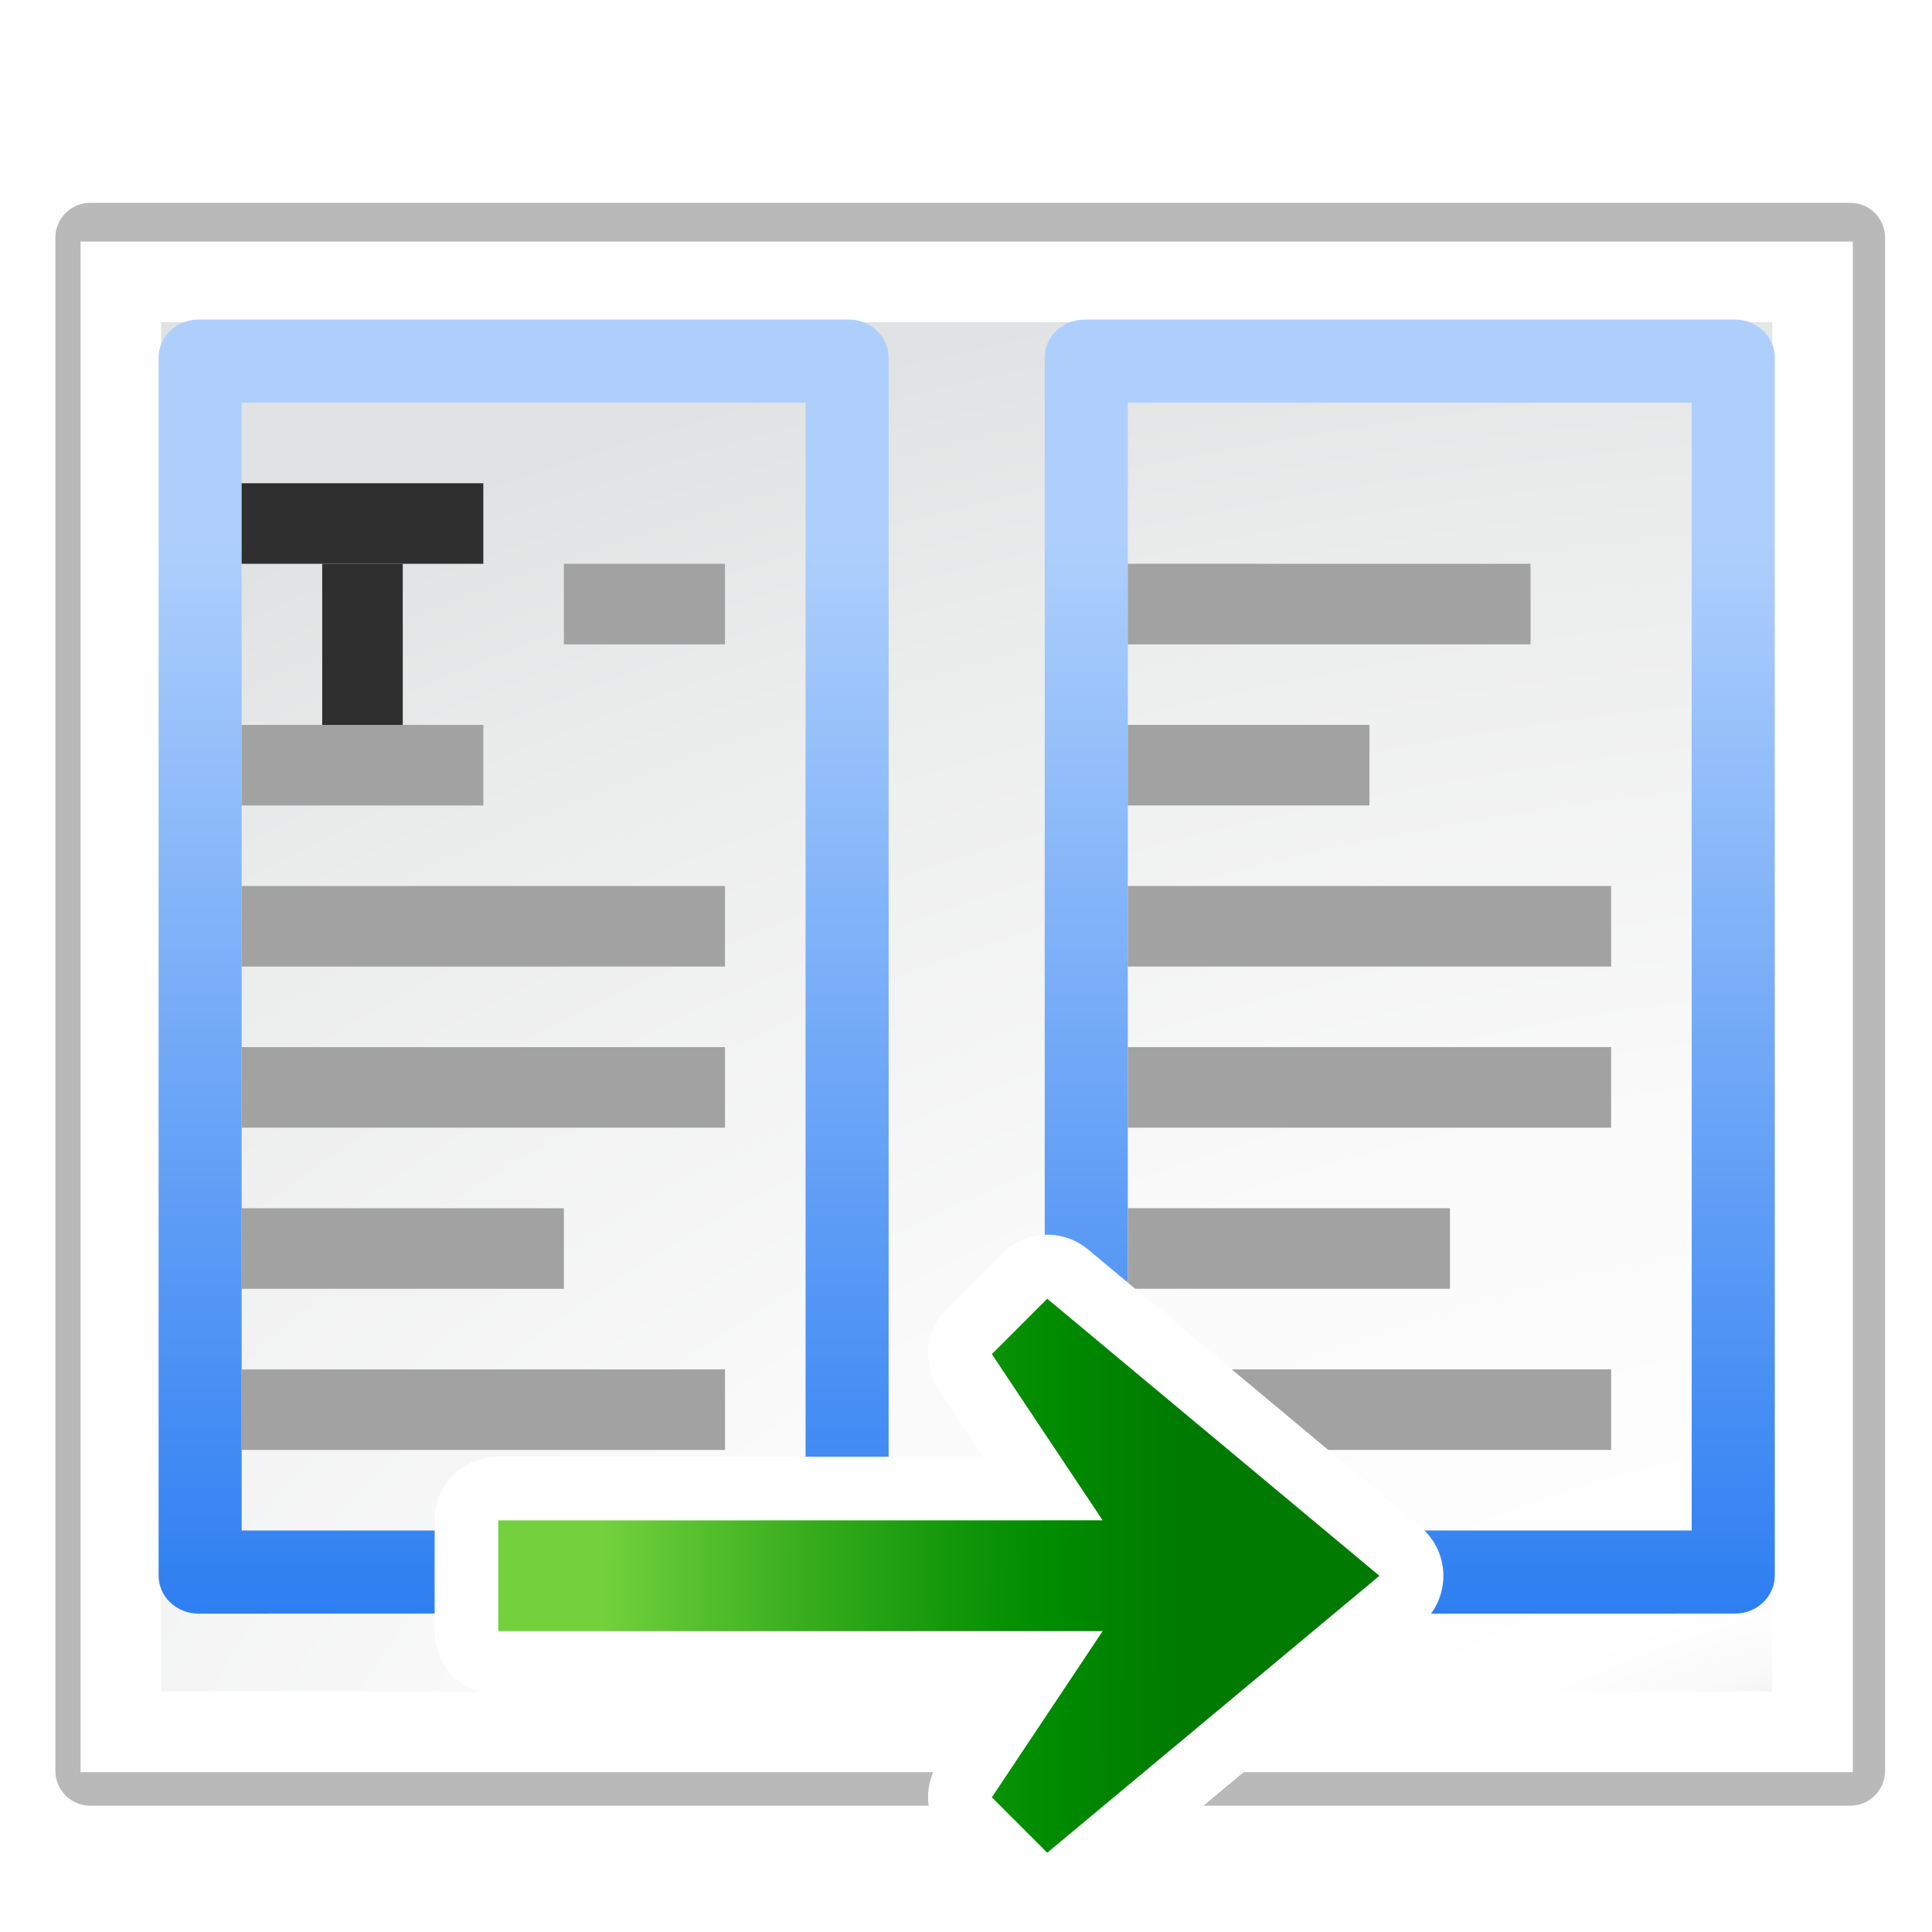
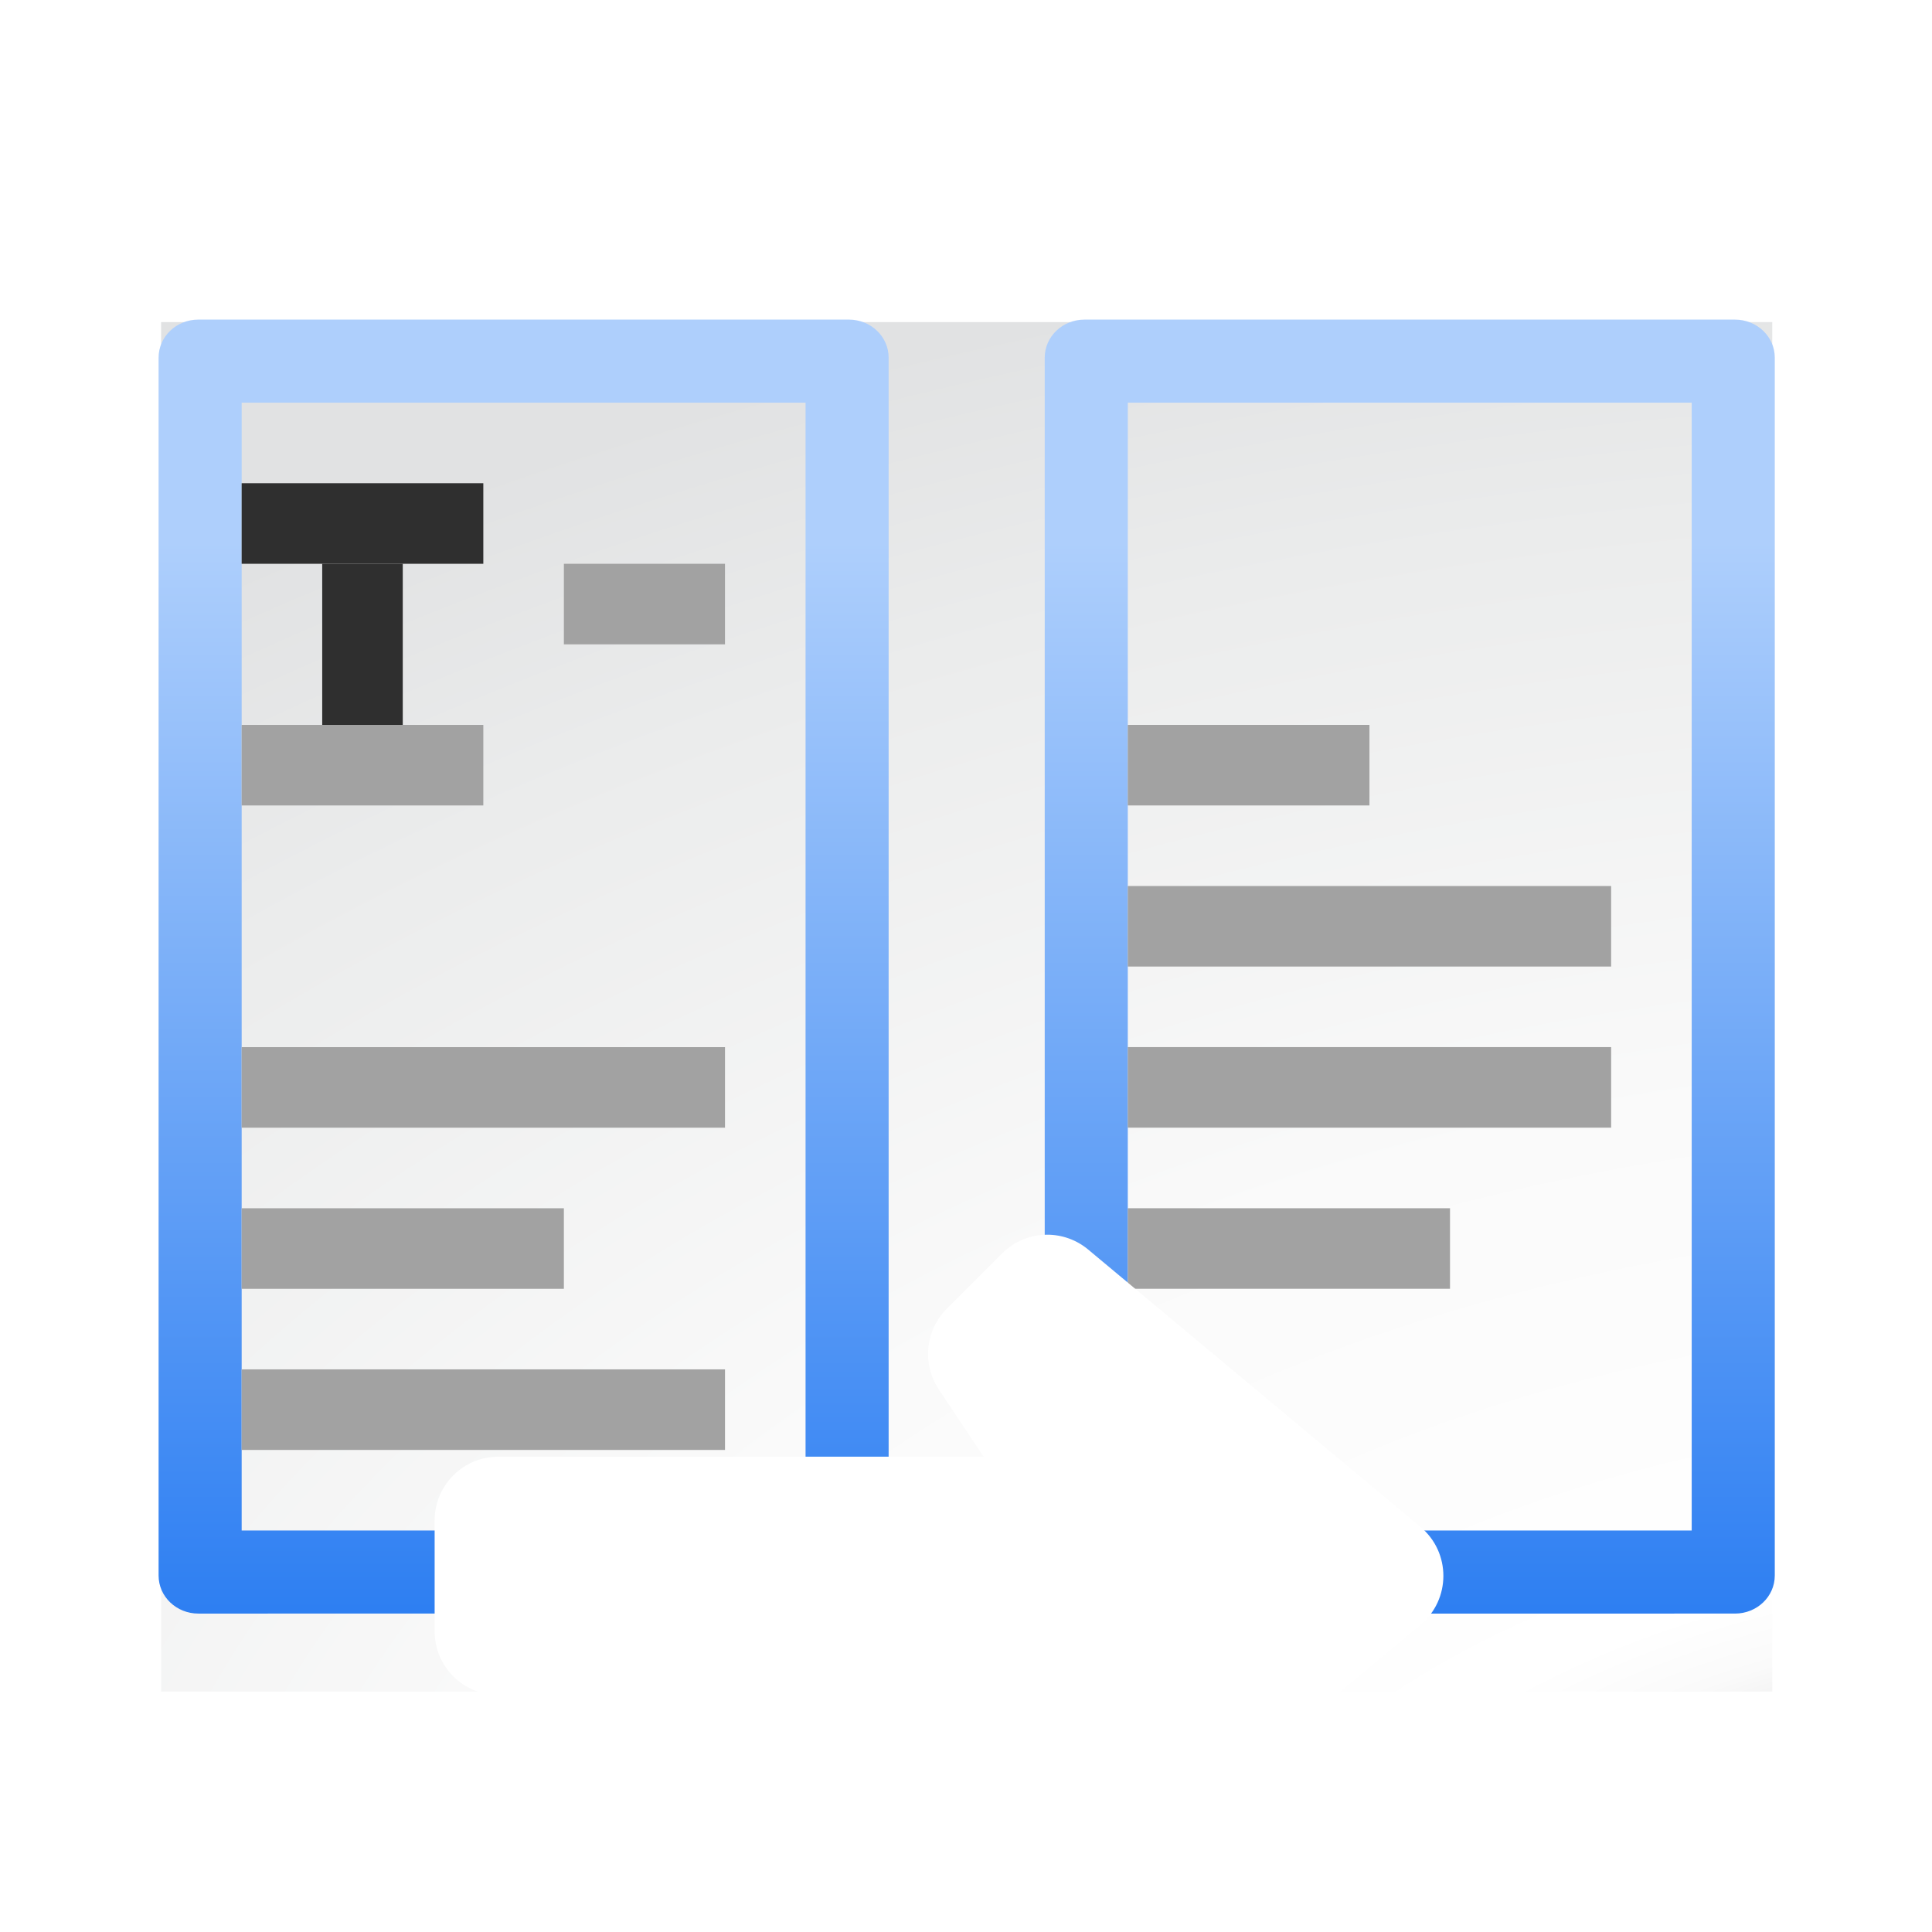
<svg xmlns="http://www.w3.org/2000/svg" xmlns:xlink="http://www.w3.org/1999/xlink" height="24" width="24">
  <filter id="a">
    <feGaussianBlur stdDeviation="1.018" />
  </filter>
  <radialGradient id="b" cx="136.633" cy="141.299" gradientTransform="matrix(4.328 0 0 2.542 -440.123 -222.274)" gradientUnits="userSpaceOnUse" r="52.363">
    <stop offset="0" stop-color="#535557" />
    <stop offset=".041" stop-color="#898a8c" />
    <stop offset=".203" stop-color="#ececec" />
    <stop offset=".236" stop-color="#fafafa" />
    <stop offset=".272" stop-color="#fff" />
    <stop offset=".531" stop-color="#fafafa" />
    <stop offset=".845" stop-color="#ebecec" />
    <stop offset="1" stop-color="#e1e2e3" />
  </radialGradient>
  <linearGradient id="c">
    <stop offset="0" stop-color="#0968ef" />
    <stop offset="1" stop-color="#aecffc" />
  </linearGradient>
  <linearGradient id="d" gradientUnits="userSpaceOnUse" x1="99.635" x2="99.635" xlink:href="#c" y1="126.91" y2="27.496" />
  <linearGradient id="e" gradientTransform="matrix(-0 -.968 .569 -0 15.373 113.809)" gradientUnits="userSpaceOnUse" x1="10.136" x2="9.692" y1="29.108" y2="103.485">
    <stop offset="0" stop-color="#72d13d" />
    <stop offset=".355" stop-color="#35ac1c" />
    <stop offset=".619" stop-color="#0f9508" />
    <stop offset=".757" stop-color="#008c00" />
    <stop offset="1" stop-color="#007a00" />
  </linearGradient>
  <linearGradient id="f" gradientUnits="userSpaceOnUse" x1="41.454" x2="41.454" xlink:href="#c" y1="126.91" y2="27.496" />
  <g transform="matrix(.172 0 0 .172 0 2)">
-     <path d="m6.519 3.021 127.108-0c1.396 0 2.519 1.124 2.519 2.519v110.725c0 1.396-1.123 2.519-2.519 2.519l-127.108 0c-1.396 0-2.519-1.123-2.519-2.519l-0-110.725c0-1.396 1.124-2.519 2.519-2.519z" filter="url(#a)" opacity=".525" />
    <path d="m5.818 5.818 127.998-0v110.545l-127.998 0z" fill="#fff" fill-rule="evenodd" />
    <path d="m11.636 11.636 116.362-0v98.909l-116.362 0z" fill="url(#b)" />
    <path d="m14.329 11.454c-1.586 0-2.875 1.222-2.875 2.75l0 87.956c0 1.528 1.289 2.75 2.875 2.75l46.976-.001c1.586 0 2.875-1.222 2.875-2.75l-0-87.955c0-1.528-1.289-2.75-2.875-2.75zm3.125 6 40.726 0.0 0 81.455-40.726.001z" fill="url(#f)" />
    <path d="m40.725 29.091h11.636v5.818h-11.636z" fill="#a2a2a2" />
    <path d="m78.328 11.455c-1.586 0-2.875 1.222-2.875 2.75l0 87.956c0 1.528 1.289 2.75 2.875 2.75l46.977-.001c1.586 0 2.875-1.222 2.875-2.75l-0-87.955c0-1.528-1.289-2.75-2.875-2.75zm3.125 6 40.727-0.0 0 81.455-40.727.001z" fill="url(#d)" />
    <g fill="#a2a2a2">
-       <path d="m81.452 29.09h29.09v5.818h-29.09z" />
      <path d="m81.452 40.726h17.454v5.818h-17.454z" />
      <path d="m81.452 52.362h34.909v5.818h-34.909z" />
      <path d="m81.452 63.998h34.909v5.818h-34.909z" />
      <path d="m81.452 75.634h23.272v5.818h-23.272z" />
-       <path d="m81.453 87.273h34.909v5.818h-34.909z" />
      <path d="m17.453 40.727h17.454v5.818h-17.454z" />
-       <path d="m17.453 52.363h34.909v5.818h-34.909z" />
      <path d="m17.453 64h34.909v5.818h-34.909z" />
      <path d="m17.453 75.636h23.272v5.818h-23.272z" />
    </g>
    <g transform="translate(11.636)">
      <path d="m63.979 77.547c-1.215.005-2.379.491-3.238 1.35l-4 4c-1.552 1.553-1.794 3.984-.578 5.812l3.238 4.869h-35.037c-2.545 0-4.609 2.064-4.609 4.609v8c0 2.545 2.064 4.609 4.609 4.609h35.023l-3.223 4.834c-1.219 1.828-.977 4.263.576 5.816l4 4c1.686 1.686 4.379 1.808 6.211.281l24-20c2.21-1.842 2.211-5.236.002-7.08l-24-20.031c-.834-.696-1.888-1.075-2.975-1.07z" fill="#fff" />
-       <path d="m63.999 122.182-4.001-4.001 8.003-12.004-43.648.005v-8l43.648-.008-8.003-12.003 4.001-4.001 23.99 20.013-23.99 20z" fill="url(#e)" />
    </g>
    <path d="m23.271 29.091h5.818v11.636h-5.818z" fill="#2f2f2f" />
    <path d="m17.453 23.273h17.454v5.818h-17.454z" fill="#2f2f2f" />
    <path d="m17.453 87.273h34.909v5.818h-34.909z" fill="#a2a2a2" />
  </g>
</svg>